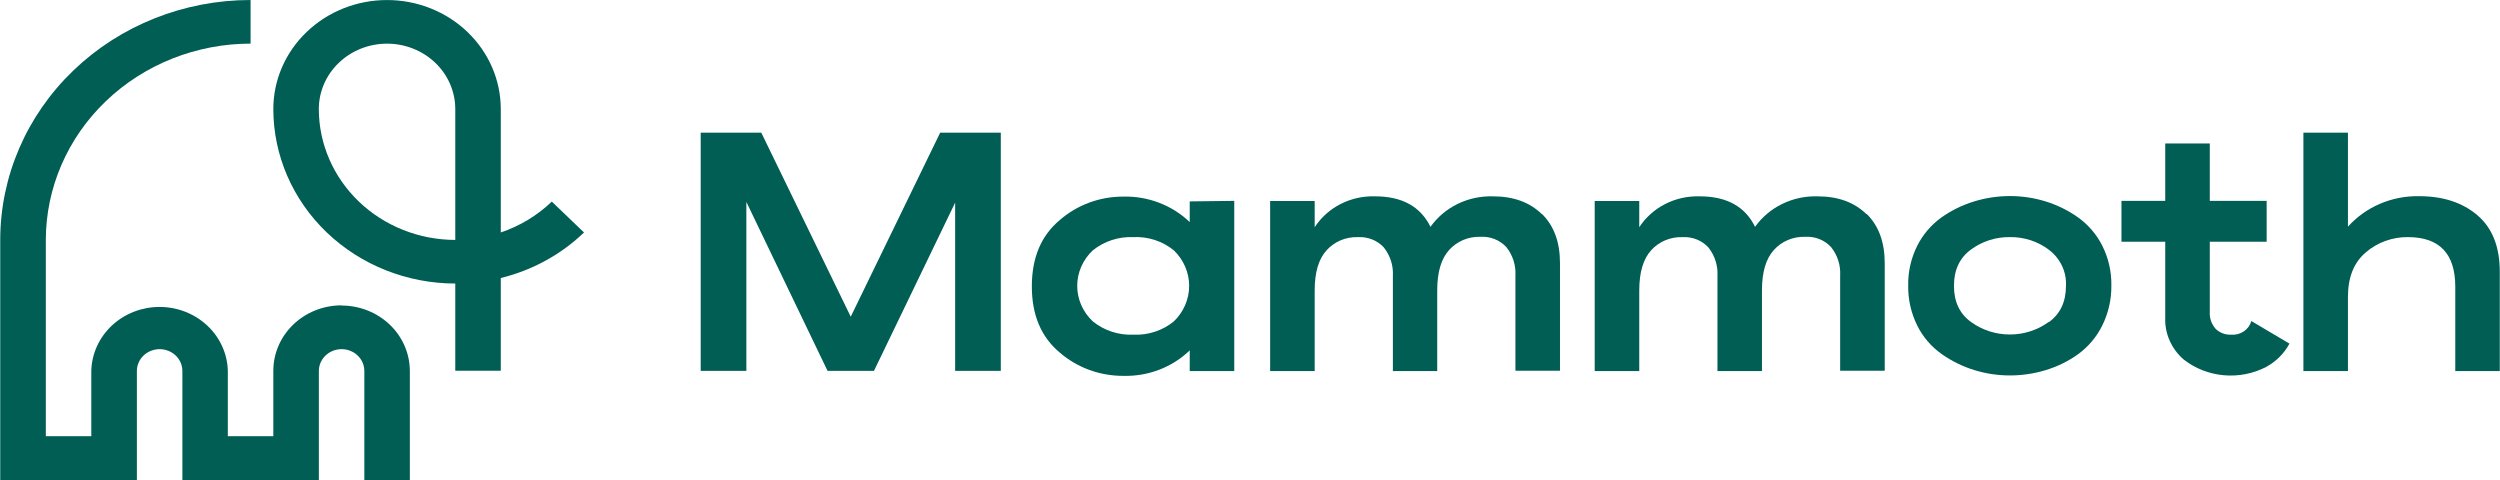
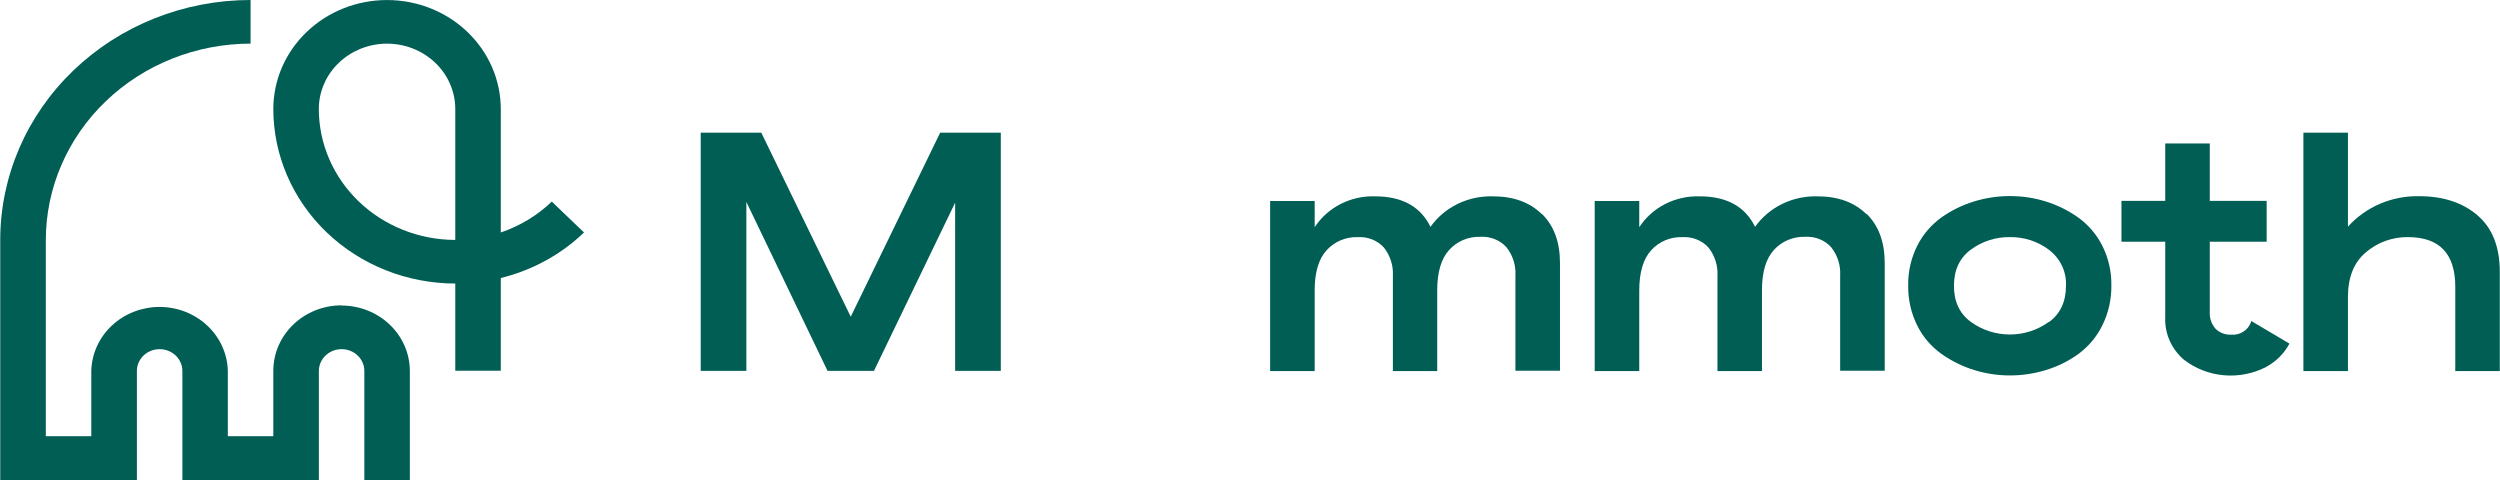
<svg xmlns="http://www.w3.org/2000/svg" width="125" height="24" viewBox="0 0 125 24" fill="none">
  <path d="M50.04 6.635V18.544H47.757V10.132L43.698 18.544H41.378L37.318 10.097V18.544H35.035V6.635H38.065L42.537 15.836L47.008 6.635H50.04Z" fill="#005E55" />
-   <path d="M58.692 16.07C59.182 15.598 59.458 14.959 59.458 14.293C59.458 13.628 59.182 12.989 58.692 12.517C58.131 12.059 57.408 11.822 56.672 11.855C55.932 11.824 55.208 12.06 54.641 12.517C54.394 12.749 54.198 13.025 54.064 13.33C53.93 13.635 53.861 13.963 53.861 14.293C53.861 14.624 53.93 14.952 54.064 15.257C54.198 15.562 54.394 15.838 54.641 16.07C55.207 16.529 55.932 16.766 56.672 16.734C57.409 16.767 58.131 16.529 58.692 16.07V16.07ZM61.713 10.043V18.552H59.486V17.518C59.054 17.936 58.538 18.265 57.969 18.484C57.399 18.703 56.789 18.808 56.176 18.793C54.998 18.8 53.859 18.384 52.986 17.626C52.055 16.85 51.59 15.747 51.592 14.315C51.593 12.883 52.058 11.78 52.986 11.005C53.858 10.243 54.996 9.824 56.176 9.83C56.789 9.816 57.398 9.922 57.967 10.142C58.536 10.361 59.053 10.688 59.486 11.104V10.07L61.713 10.043Z" fill="#005E55" />
  <path d="M77.09 10.69C77.697 11.282 78 12.104 77.999 13.157V18.536H75.771V13.777C75.801 13.269 75.642 12.767 75.322 12.36C75.16 12.183 74.958 12.044 74.731 11.954C74.503 11.864 74.258 11.825 74.013 11.841C73.719 11.832 73.428 11.886 73.159 11.999C72.891 12.112 72.652 12.282 72.461 12.495C72.062 12.93 71.862 13.603 71.861 14.512V18.552H69.644V13.794C69.673 13.286 69.514 12.784 69.196 12.377C69.034 12.199 68.831 12.06 68.604 11.97C68.377 11.88 68.131 11.842 67.886 11.857C67.592 11.848 67.3 11.902 67.031 12.015C66.763 12.129 66.524 12.298 66.332 12.511C65.932 12.947 65.733 13.619 65.734 14.528V18.552H63.507V10.051H65.734V11.361C66.052 10.872 66.499 10.472 67.029 10.201C67.559 9.93 68.155 9.798 68.755 9.817C70.102 9.817 71.025 10.326 71.524 11.342C71.869 10.856 72.337 10.462 72.883 10.195C73.429 9.929 74.037 9.799 74.649 9.817C75.672 9.817 76.486 10.113 77.09 10.705" fill="#005E55" />
  <path d="M93.327 10.69C93.933 11.282 94.236 12.104 94.236 13.157V18.536H92.008V13.777C92.038 13.269 91.879 12.767 91.559 12.36C91.398 12.183 91.195 12.043 90.968 11.953C90.741 11.863 90.495 11.825 90.25 11.841C89.957 11.832 89.665 11.886 89.397 11.999C89.128 12.112 88.889 12.282 88.698 12.495C88.298 12.93 88.098 13.603 88.098 14.512V18.552H85.873V13.794C85.902 13.286 85.743 12.784 85.424 12.377C85.262 12.199 85.059 12.06 84.832 11.97C84.605 11.88 84.359 11.842 84.114 11.857C83.821 11.848 83.529 11.902 83.26 12.015C82.991 12.129 82.752 12.298 82.56 12.511C82.162 12.947 81.963 13.619 81.963 14.528V18.552H79.735V10.051H81.963V11.361C82.281 10.872 82.728 10.472 83.258 10.201C83.788 9.931 84.383 9.798 84.984 9.817C86.333 9.817 87.256 10.325 87.753 11.342C88.098 10.857 88.565 10.462 89.111 10.196C89.658 9.929 90.265 9.799 90.877 9.817C91.9 9.817 92.714 10.113 93.319 10.705" fill="#005E55" />
  <path d="M102.447 16.105C103.014 15.691 103.298 15.088 103.298 14.294C103.317 13.95 103.249 13.607 103.101 13.293C102.953 12.979 102.729 12.704 102.447 12.49C101.895 12.071 101.21 11.847 100.505 11.855C99.799 11.844 99.11 12.063 98.55 12.476C97.983 12.89 97.699 13.494 97.698 14.288C97.696 15.083 97.98 15.686 98.55 16.099C99.109 16.505 99.791 16.725 100.492 16.725C101.194 16.725 101.876 16.505 102.435 16.099L102.447 16.105ZM98.712 18.503C98.128 18.322 97.579 18.052 97.085 17.704C96.564 17.334 96.146 16.848 95.867 16.287C95.554 15.658 95.397 14.967 95.41 14.27C95.398 13.581 95.555 12.899 95.867 12.279C96.147 11.724 96.56 11.241 97.074 10.87C97.568 10.521 98.118 10.251 98.703 10.072C99.284 9.894 99.889 9.803 100.499 9.803C101.105 9.803 101.708 9.893 102.286 10.072C102.866 10.253 103.412 10.522 103.902 10.87C104.417 11.24 104.831 11.723 105.111 12.279C105.423 12.899 105.58 13.581 105.568 14.27C105.578 14.964 105.422 15.652 105.111 16.279C104.836 16.839 104.425 17.328 103.913 17.704C103.424 18.056 102.877 18.326 102.294 18.503C101.714 18.681 101.108 18.772 100.499 18.772C99.892 18.773 99.289 18.682 98.712 18.503" fill="#005E55" />
  <path d="M114.473 17.181C114.211 17.671 113.805 18.077 113.305 18.348C112.658 18.684 111.921 18.828 111.188 18.762C110.455 18.697 109.759 18.424 109.188 17.979C108.881 17.715 108.64 17.389 108.48 17.025C108.32 16.661 108.245 16.268 108.262 15.873V12.087H106.073V10.043H108.262V7.173H110.489V10.043H113.333V12.087H110.489V15.585C110.468 15.895 110.571 16.2 110.778 16.438C110.878 16.537 110.999 16.615 111.133 16.666C111.267 16.717 111.411 16.74 111.555 16.734C111.78 16.753 112.005 16.695 112.19 16.57C112.375 16.445 112.508 16.261 112.565 16.051L114.473 17.181Z" fill="#005E55" />
  <path d="M123.867 10.761C124.615 11.394 124.989 12.339 124.989 13.595V18.552H122.764V14.338C122.764 12.683 121.973 11.855 120.39 11.855C119.621 11.849 118.877 12.118 118.303 12.608C117.699 13.111 117.397 13.857 117.397 14.849V18.552H115.17V6.635H117.397V11.334C117.836 10.845 118.382 10.454 118.996 10.191C119.611 9.927 120.278 9.797 120.951 9.809C122.15 9.809 123.122 10.126 123.869 10.761" fill="#005E55" />
  <path d="M17.078 15.267C16.173 15.268 15.306 15.612 14.666 16.226C14.026 16.839 13.667 17.671 13.666 18.538V21.809H11.391V18.538C11.369 17.684 10.999 16.873 10.362 16.277C9.724 15.681 8.869 15.347 7.978 15.347C7.088 15.347 6.232 15.681 5.595 16.277C4.957 16.873 4.588 17.684 4.565 18.538V21.809H2.291V11.996C2.294 9.394 3.373 6.899 5.293 5.059C7.212 3.218 9.814 2.183 12.529 2.181V0C9.209 0 6.025 1.264 3.678 3.515C1.331 5.765 0.012 8.817 0.012 12V24H6.844V18.548C6.844 18.259 6.964 17.982 7.177 17.777C7.391 17.573 7.68 17.458 7.981 17.458C8.283 17.458 8.572 17.573 8.786 17.777C8.999 17.982 9.119 18.259 9.119 18.548V24H15.943V18.548C15.943 18.259 16.062 17.982 16.276 17.777C16.489 17.573 16.778 17.458 17.08 17.458C17.382 17.458 17.671 17.573 17.884 17.777C18.098 17.982 18.217 18.259 18.217 18.548V24H20.492V18.548C20.491 17.681 20.132 16.849 19.492 16.236C18.852 15.623 17.985 15.278 17.08 15.277" fill="#005E55" />
  <path d="M15.941 5.454C15.941 4.586 16.3 3.754 16.94 3.141C17.58 2.527 18.448 2.183 19.352 2.183C20.257 2.183 21.125 2.527 21.765 3.141C22.405 3.754 22.764 4.586 22.764 5.454V11.996C20.955 11.994 19.221 11.304 17.942 10.077C16.663 8.851 15.943 7.188 15.941 5.454V5.454ZM29.198 11.621L27.59 10.08C26.871 10.771 25.999 11.299 25.039 11.623V5.454C25.039 4.008 24.44 2.621 23.373 1.599C22.307 0.576 20.861 0.002 19.352 0.002C17.844 0.002 16.398 0.576 15.332 1.599C14.265 2.621 13.666 4.008 13.666 5.454C13.669 7.766 14.628 9.983 16.334 11.619C18.04 13.254 20.352 14.174 22.764 14.177V18.538H25.039V13.901C26.613 13.515 28.05 12.729 29.198 11.626" fill="#005E55" />
</svg>